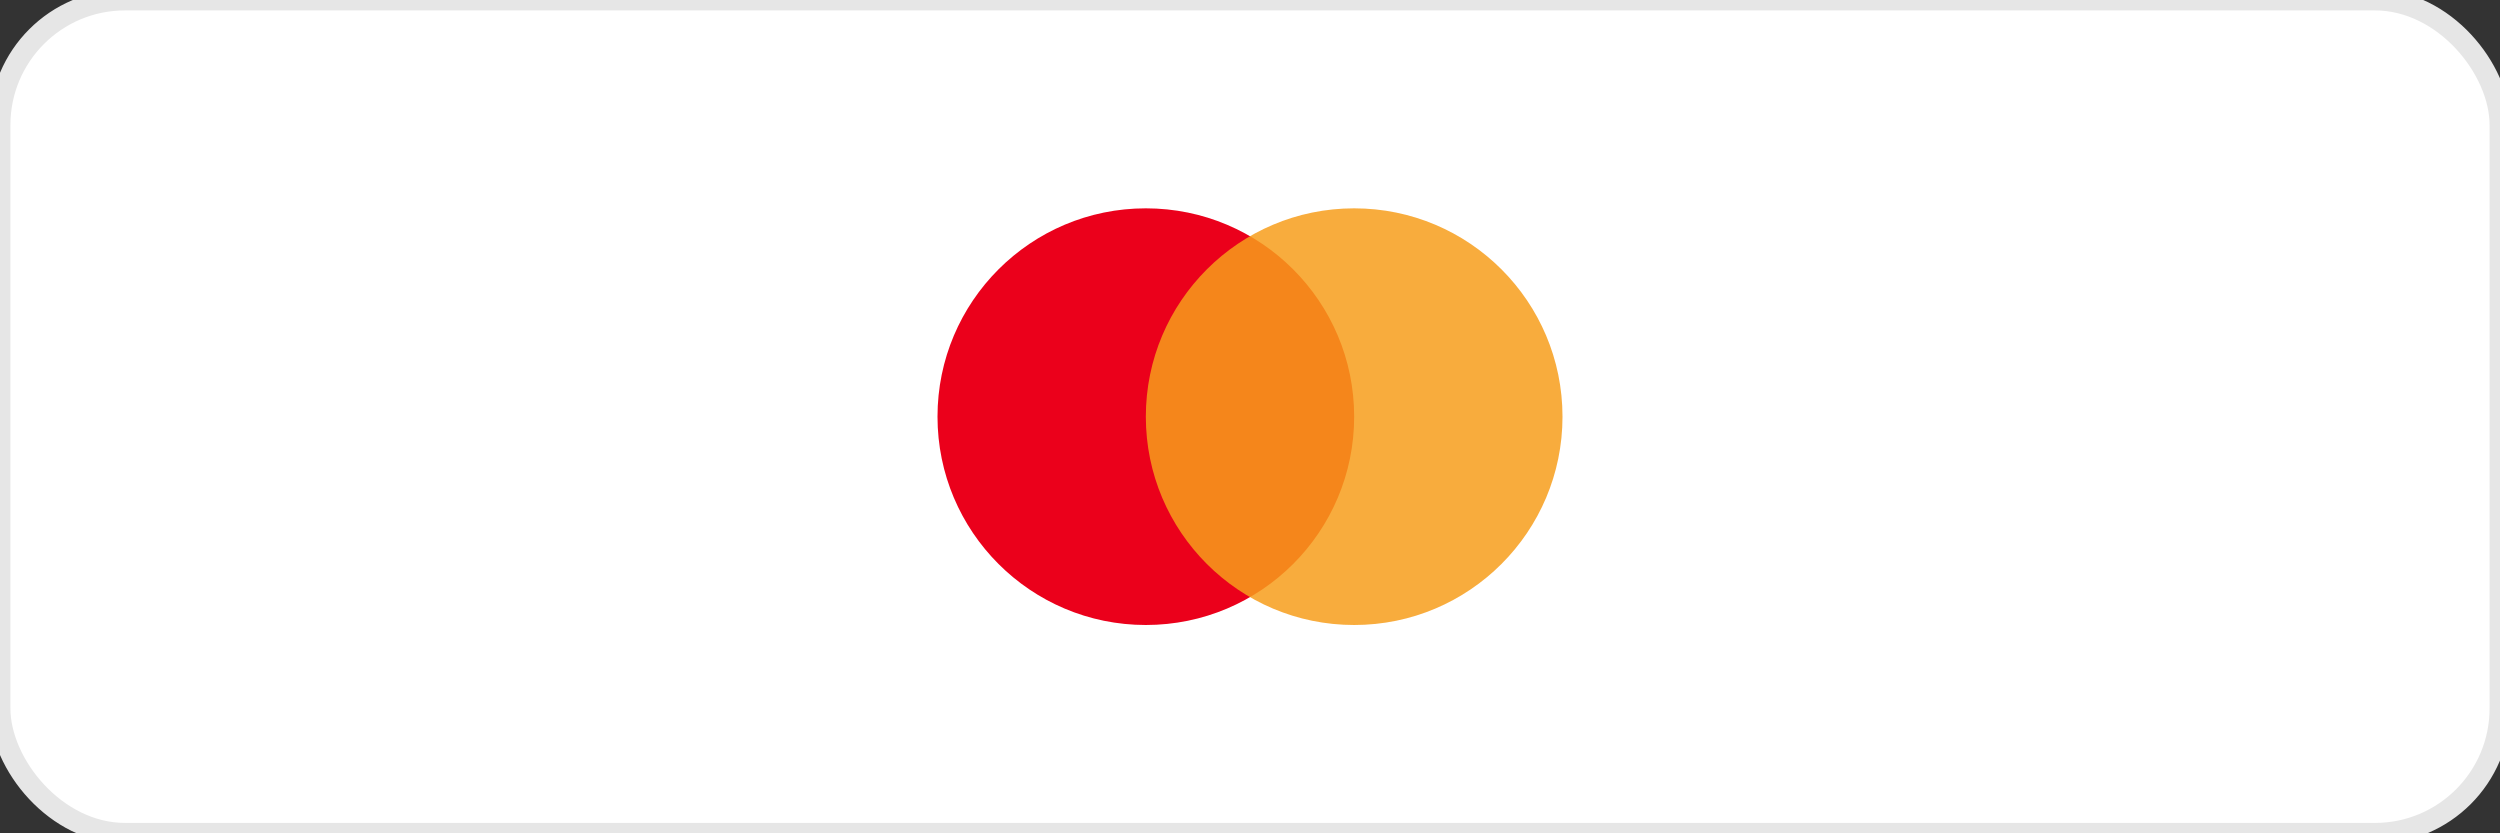
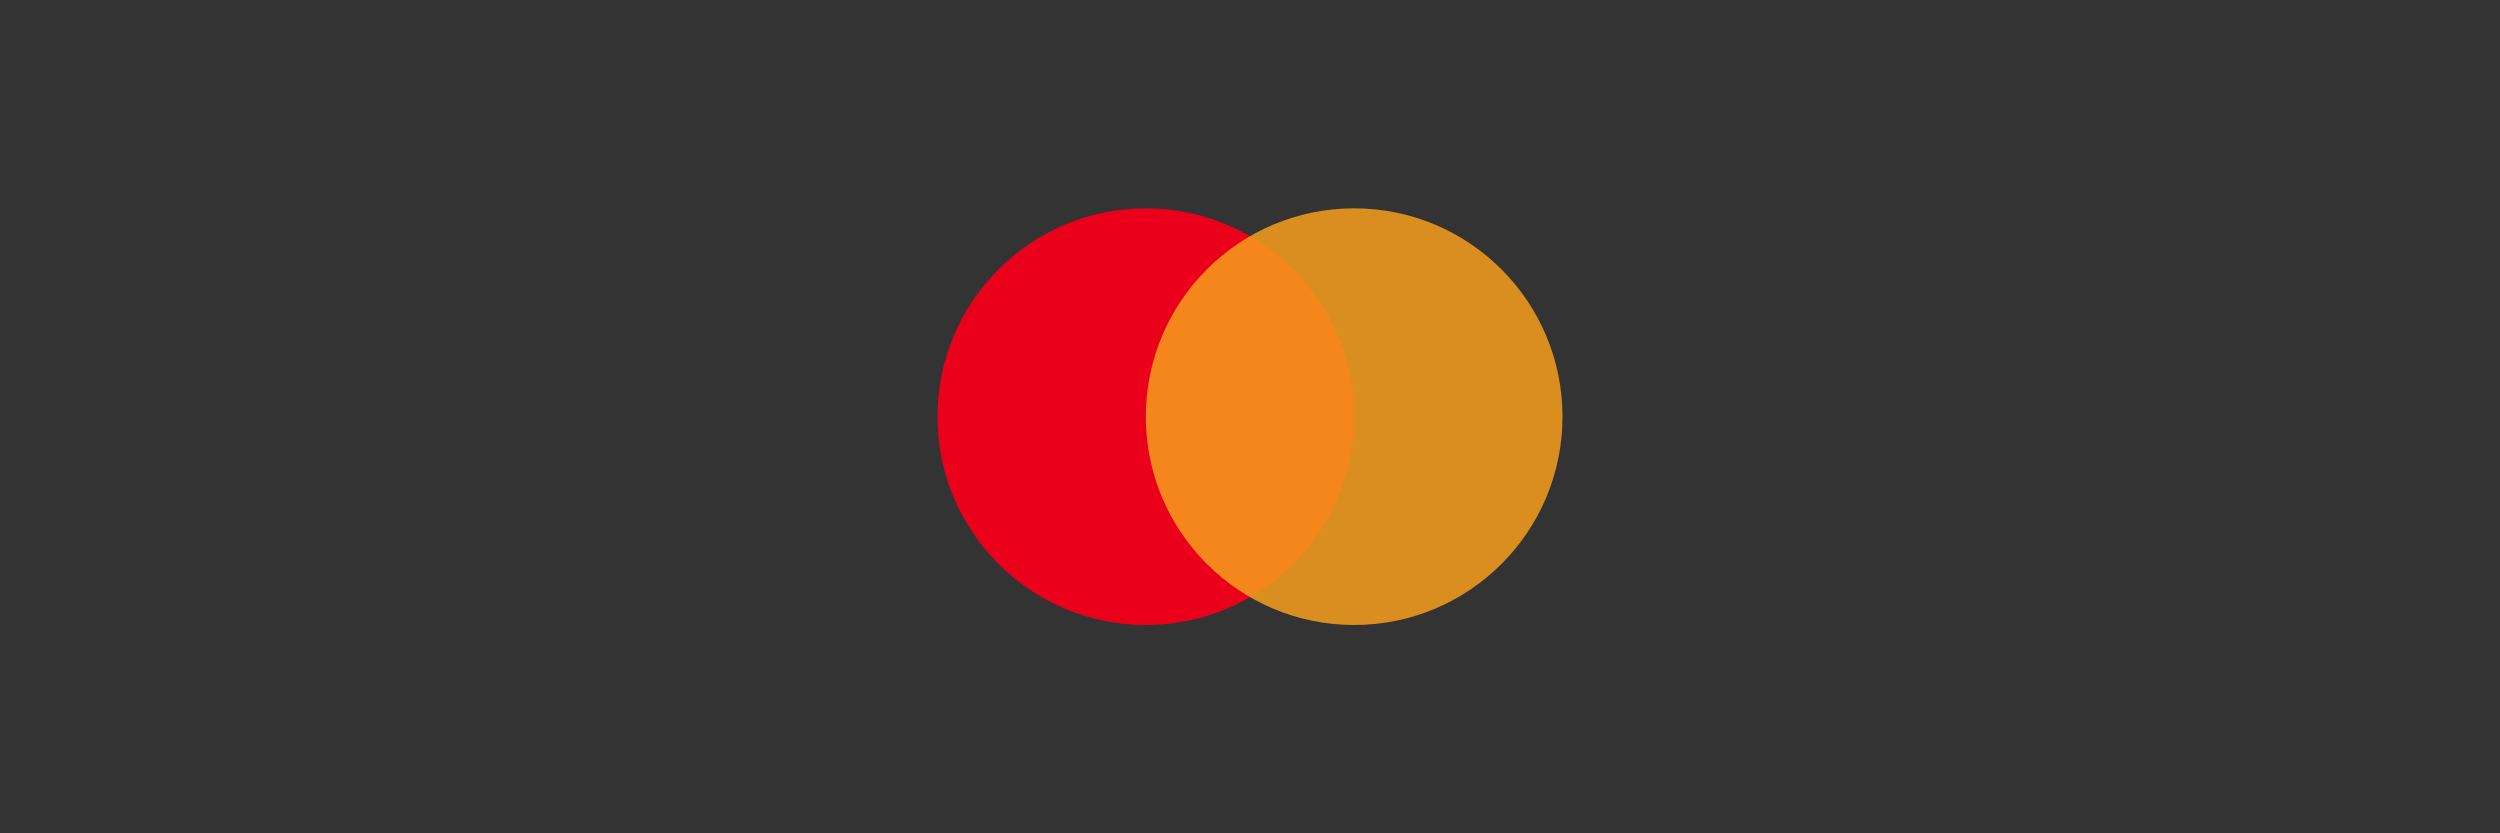
<svg xmlns="http://www.w3.org/2000/svg" viewBox="0 0 120 40">
  <rect x="0" y="0" width="120" height="40" fill="#333333" stroke="none" />
-   <rect width="120" height="40" rx="6" fill="#fff" stroke="#e6e6e6" />
  <circle cx="55" cy="20" r="10" fill="#EB001B" />
  <circle cx="65" cy="20" r="10" fill="#F79E1B" opacity=".85" />
</svg>